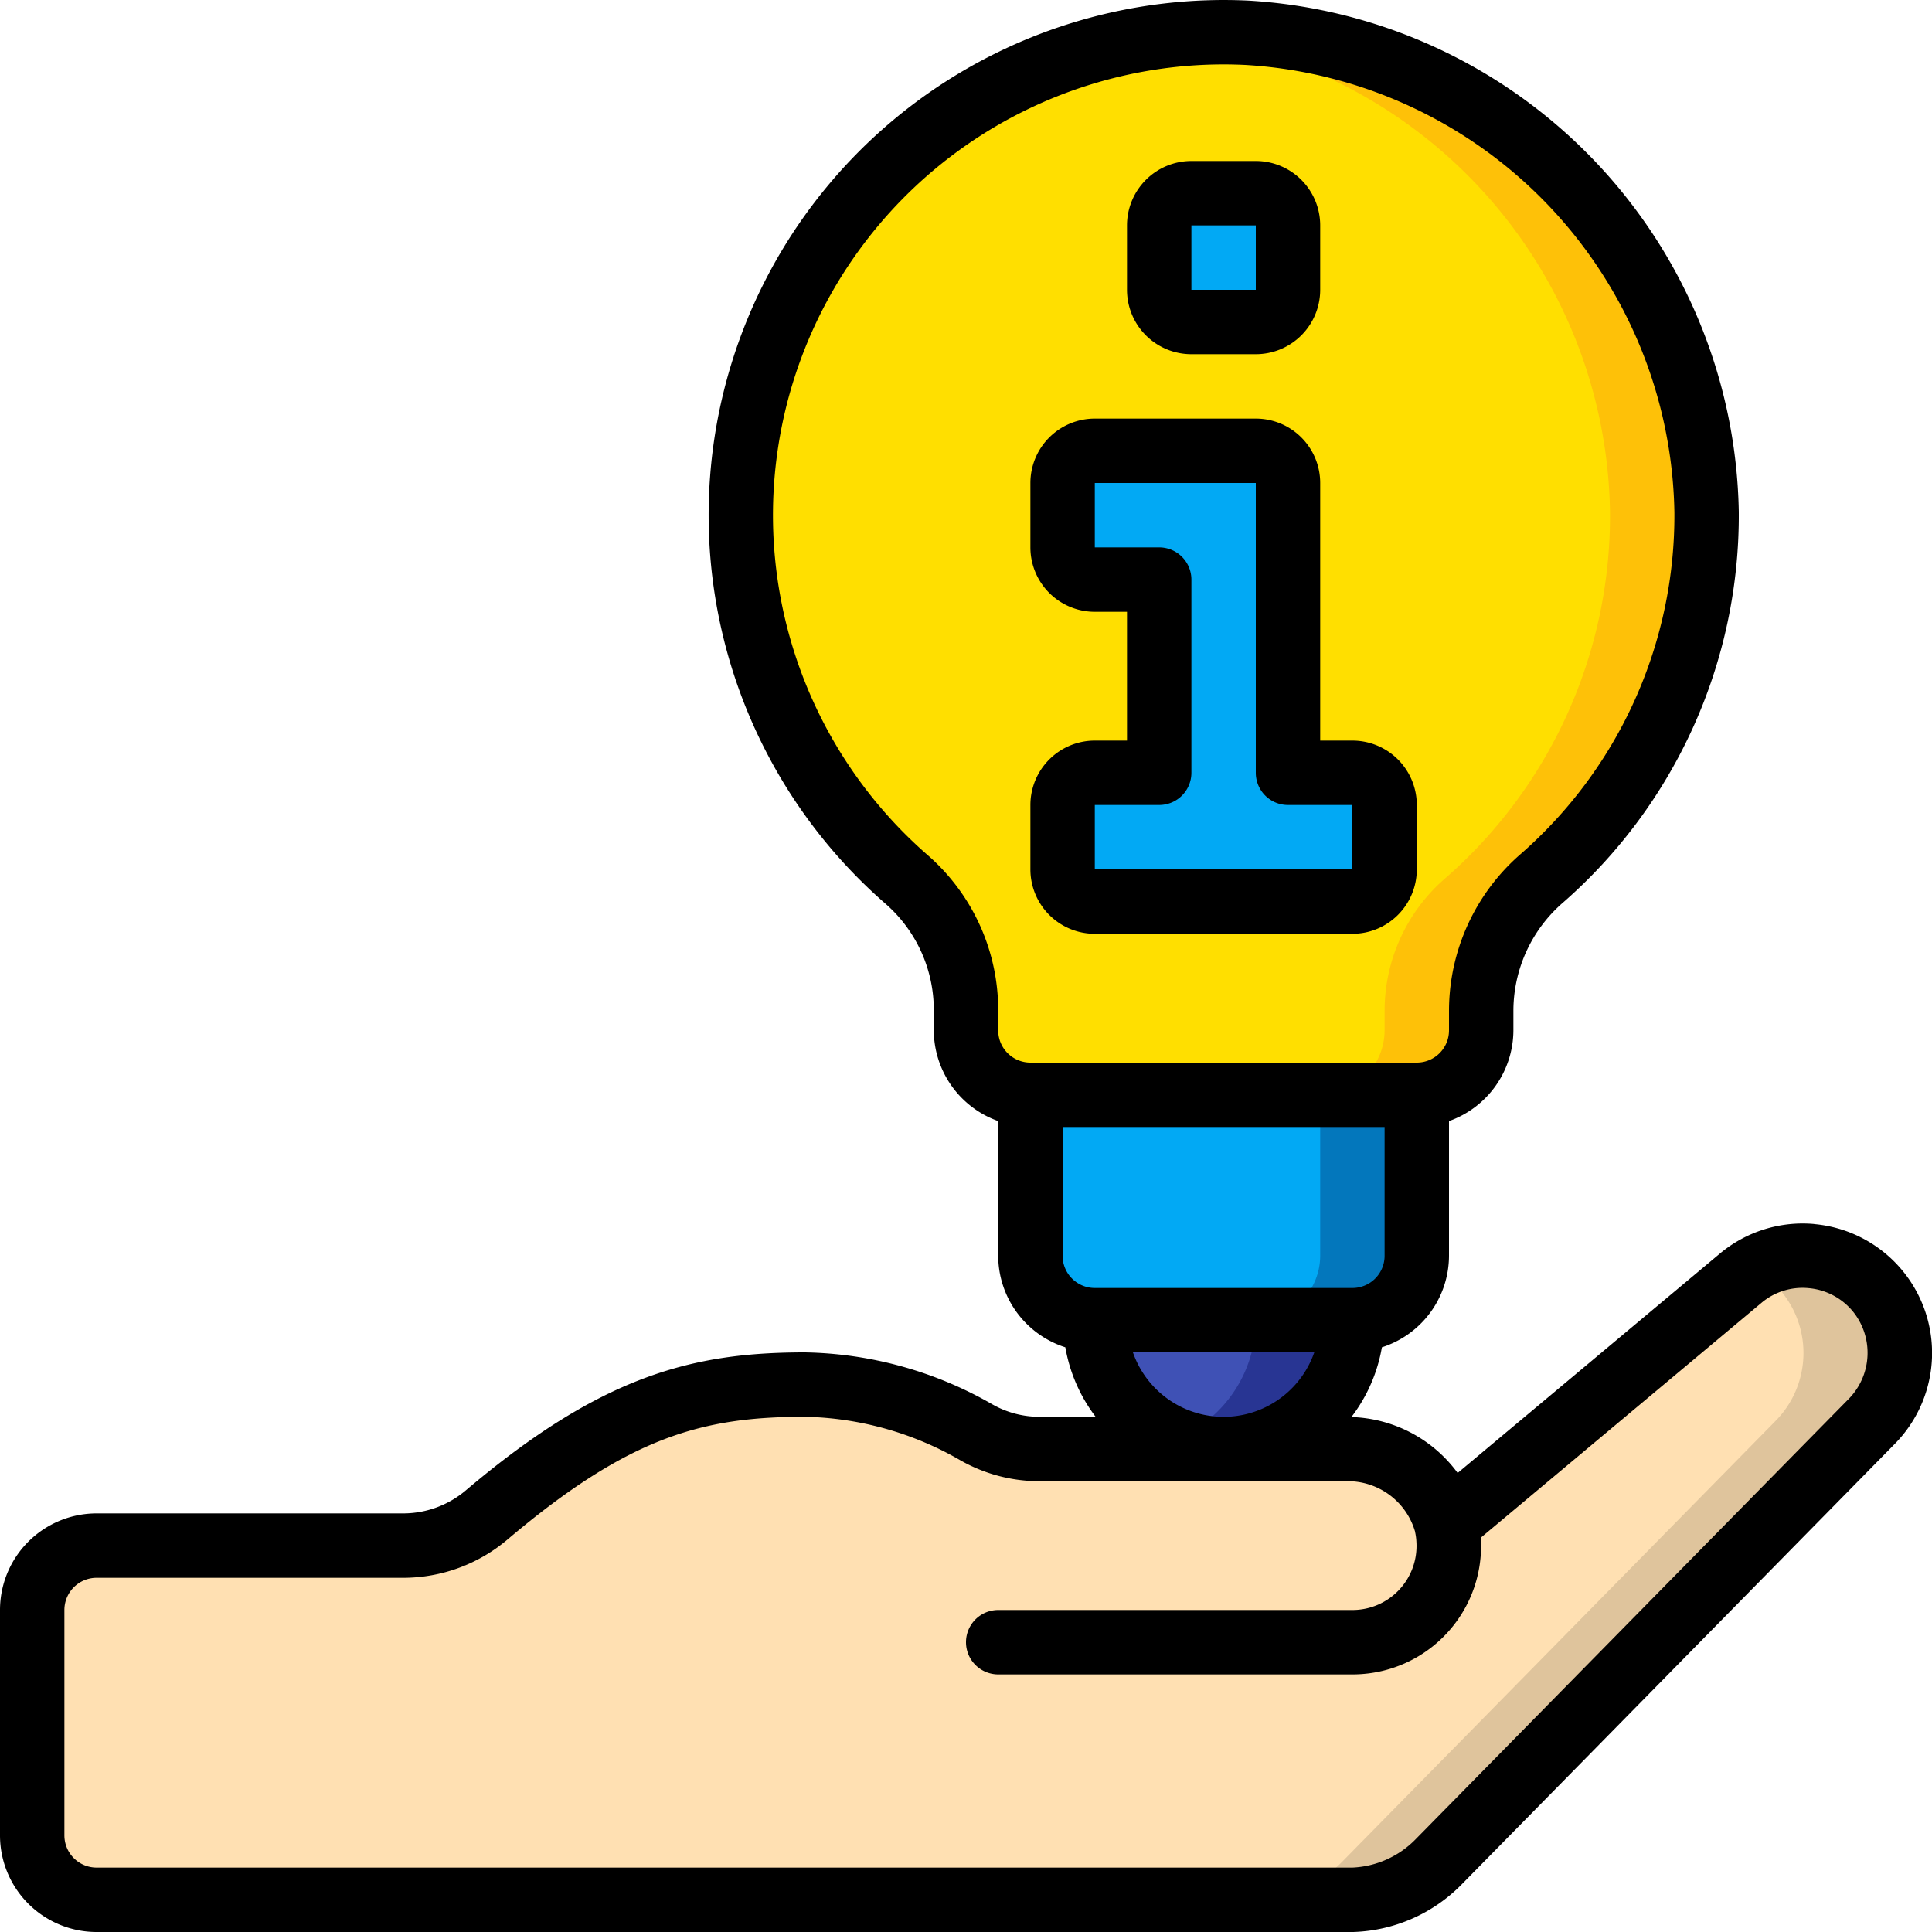
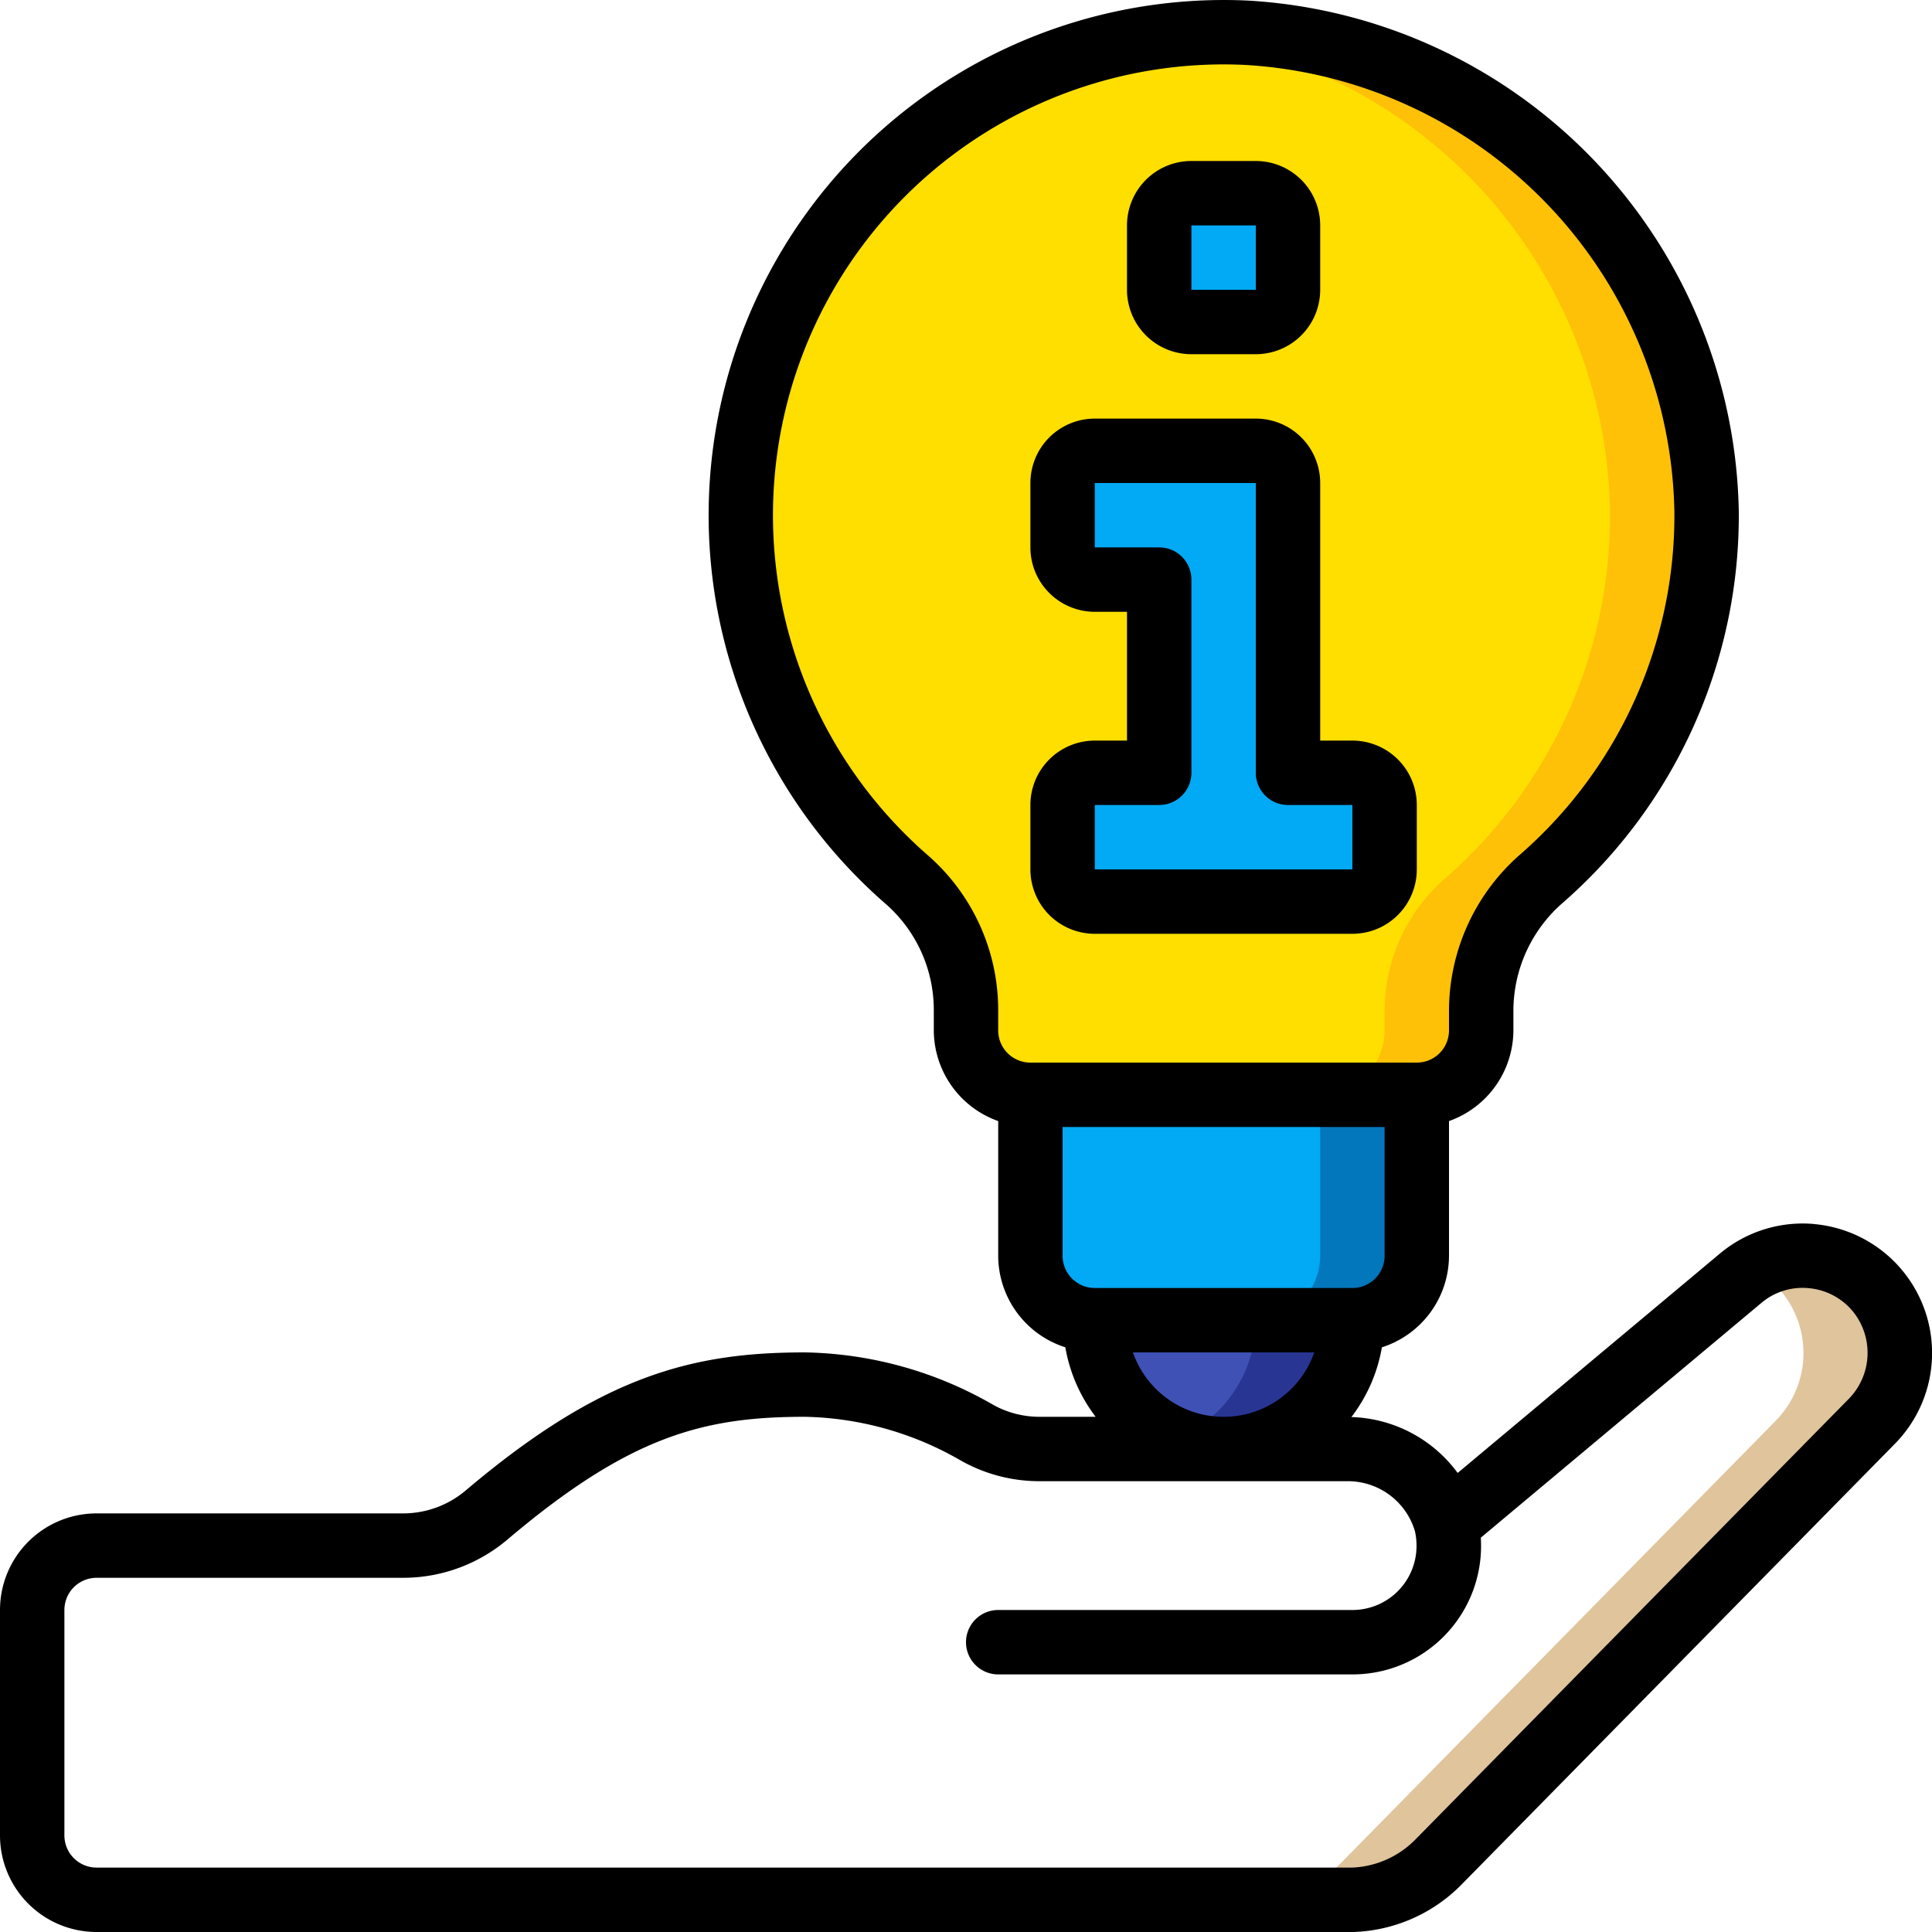
<svg xmlns="http://www.w3.org/2000/svg" id="Icons" height="512" viewBox="0 0 60 60" width="512">
  <path d="m53 15.909a14.937 14.937 0 0 1 -5.114 11.365 5.444 5.444 0 0 0 -1.886 4.089v.637a2.006 2.006 0 0 1 -2 2h-12a2.006 2.006 0 0 1 -2-2v-.638a5.378 5.378 0 0 0 -1.854-4.062 15 15 0 0 1 10.583-26.283 15.125 15.125 0 0 1 14.271 14.892z" fill="#ffdf00" />
  <path d="m38.729 1.017a15.174 15.174 0 0 0 -2.223.076 15.124 15.124 0 0 1 13.494 14.816 14.939 14.939 0 0 1 -5.114 11.365 5.444 5.444 0 0 0 -1.886 4.089v.637a2.006 2.006 0 0 1 -2 2h3a2.006 2.006 0 0 0 2-2v-.637a5.444 5.444 0 0 1 1.886-4.089 14.939 14.939 0 0 0 5.114-11.365 15.125 15.125 0 0 0 -14.271-14.892z" fill="#fec108" />
  <path d="m44 34v5a2.006 2.006 0 0 1 -2 2h-8a2.006 2.006 0 0 1 -2-2v-5z" fill="#02a9f4" />
  <path d="m41 34v5a2.006 2.006 0 0 1 -2 2h3a2.006 2.006 0 0 0 2-2v-5z" fill="#0377bc" />
  <path d="m42 41a4 4 0 0 1 -8 0z" fill="#3f51b5" />
  <path d="m39 41a4 4 0 0 1 -2.5 3.7 3.992 3.992 0 0 0 5.5-3.7z" fill="#283593" />
-   <path d="m58.141 44.13-13.48 13.71a3.937 3.937 0 0 1 -2.661 1.16h-39a2.006 2.006 0 0 1 -2-2v-7a2.006 2.006 0 0 1 2-2h9.528a4.011 4.011 0 0 0 2.584-.951c3.926-3.324 6.472-4.049 9.888-4.049a11 11 0 0 1 5.326 1.484 3.94 3.94 0 0 0 1.964.516h9.541a3.157 3.157 0 0 1 3.09 2.34l9.13-7.64a3.018 3.018 0 0 1 4.09 4.43z" fill="#ffe0b2" />
  <path d="m58.3 40.08a3.01 3.01 0 0 0 -3.817-.674 3 3 0 0 1 .657 4.724l-13.479 13.71a3.937 3.937 0 0 1 -2.661 1.16h3a3.937 3.937 0 0 0 2.66-1.16l13.48-13.71a3.031 3.031 0 0 0 .16-4.05z" fill="#dfc49c" />
  <path d="m43 25v2a1 1 0 0 1 -1 1h-8a1 1 0 0 1 -1-1v-2a1 1 0 0 1 1-1h2v-6h-2a1 1 0 0 1 -1-1v-2a1 1 0 0 1 1-1h5a1 1 0 0 1 1 1v9h2a1 1 0 0 1 1 1z" fill="#02a9f4" />
  <rect fill="#02a9f4" height="4" rx="1" width="4" x="36" y="6" />
  <path d="m56.344 38.013a4.008 4.008 0 0 0 -2.935.921l-8.14 6.81a4.25 4.25 0 0 0 -3.3-1.736 4.945 4.945 0 0 0 .947-2.166 2.993 2.993 0 0 0 2.084-2.842v-4.184a3 3 0 0 0 2-2.816v-.637a4.45 4.45 0 0 1 1.545-3.336 15.972 15.972 0 0 0 5.455-12.127 16.185 16.185 0 0 0 -15.223-15.881 16 16 0 0 0 -11.287 28.039 4.377 4.377 0 0 1 1.51 3.3v.642a3 3 0 0 0 2 2.816v4.184a2.993 2.993 0 0 0 2.085 2.842 4.95 4.95 0 0 0 .941 2.158h-1.736a2.955 2.955 0 0 1 -1.467-.384 12.072 12.072 0 0 0 -5.823-1.616c-3.466 0-6.3.7-10.534 4.285a3.007 3.007 0 0 1 -1.938.715h-9.528a3 3 0 0 0 -3 3v7a3 3 0 0 0 3 3h39.032a4.928 4.928 0 0 0 3.342-1.458l13.48-13.71a4.02 4.02 0 0 0 -2.511-6.817zm-13.344.987a1 1 0 0 1 -1 1h-8a1 1 0 0 1 -1-1v-4h10zm-14.2-12.452a14 14 0 0 1 9.193-24.548q.343 0 .689.017a14.161 14.161 0 0 1 13.318 13.898 13.971 13.971 0 0 1 -4.772 10.606 6.452 6.452 0 0 0 -2.228 4.842v.637a1 1 0 0 1 -1 1h-12a1 1 0 0 1 -1-1v-.639a6.383 6.383 0 0 0 -2.2-4.813zm6.384 15.452h5.632a2.982 2.982 0 0 1 -5.632 0zm22.244 1.43-13.474 13.7a2.922 2.922 0 0 1 -1.954.87h-39a1 1 0 0 1 -1-1v-7a1 1 0 0 1 1-1h9.528a5.012 5.012 0 0 0 3.23-1.187c3.806-3.223 6.098-3.813 9.242-3.813a10.028 10.028 0 0 1 4.829 1.353 4.967 4.967 0 0 0 2.461.647h9.541a2.172 2.172 0 0 1 2.116 1.569v.01a1.758 1.758 0 0 1 .041.31 1.99 1.99 0 0 1 -1.988 2.111h-11a1 1 0 0 0 0 2h11a3.989 3.989 0 0 0 3.989-4.221c0-.009 0-.017 0-.026l8.707-7.285a1.977 1.977 0 0 1 1.474-.463 2.005 2.005 0 0 1 1.367.715 2.042 2.042 0 0 1 -.109 2.71z" />
  <path d="m34 29h8a2 2 0 0 0 2-2v-2a2 2 0 0 0 -2-2h-1v-8a2 2 0 0 0 -2-2h-5a2 2 0 0 0 -2 2v2a2 2 0 0 0 2 2h1v4h-1a2 2 0 0 0 -2 2v2a2 2 0 0 0 2 2zm0-4h2a1 1 0 0 0 1-1v-6a1 1 0 0 0 -1-1h-2v-2h5v9a1 1 0 0 0 1 1h2v2h-8z" />
  <path d="m37 11h2a2 2 0 0 0 2-2v-2a2 2 0 0 0 -2-2h-2a2 2 0 0 0 -2 2v2a2 2 0 0 0 2 2zm0-4h2v2h-2z" />
</svg>